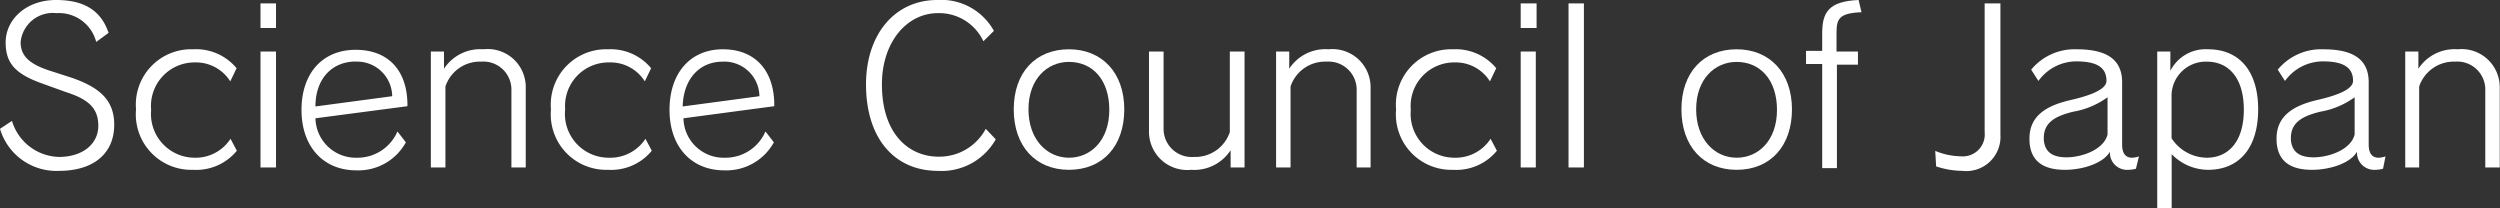
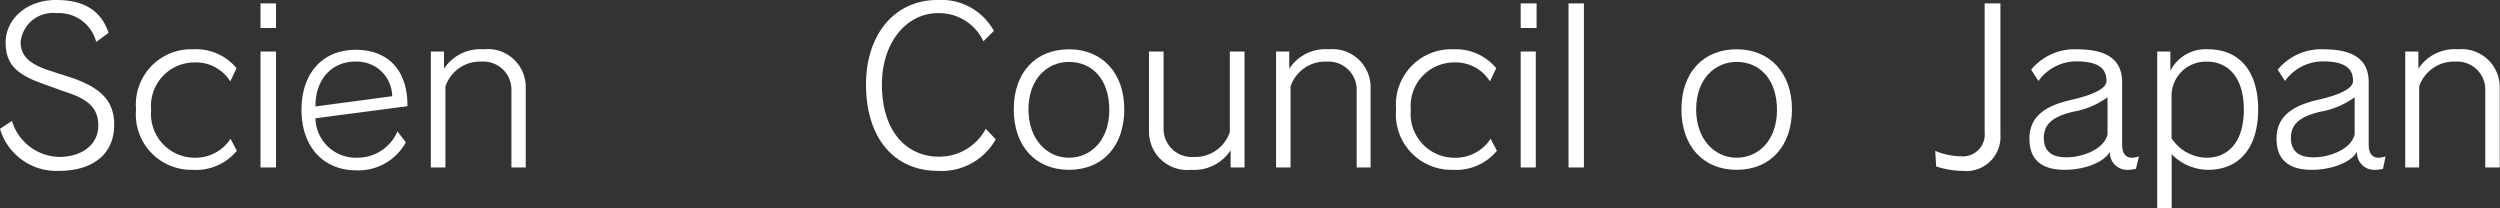
<svg xmlns="http://www.w3.org/2000/svg" viewBox="0 0 190.21 15.83">
  <rect x="0" y="0" width="190.21" height="15.83" fill="#333333" stroke="none" />
  <defs>
    <style>.cls-1{fill:#fff;}</style>
  </defs>
  <title>日本学術会議_Web_TOP</title>
  <g id="文字">
    <path class="cls-1" d="M4.48,13A4.47,4.47,0,0,1,0,9.8l.91-.6a3.84,3.84,0,0,0,3.57,2.74c1.83,0,3-1,3-2.37S6.69,7.54,5,7L3.2,6.35C1.18,5.63.43,4.82.43,3.23.43,1.47,2,0,4.26,0c2.08,0,3.41.75,4,2.5l-.94.69A2.93,2.93,0,0,0,4.29,1,2.46,2.46,0,0,0,1.57,3.2c0,1,.58,1.63,2.13,2.15l1.77.57c2.12.74,3.22,1.7,3.22,3.57C8.69,11.64,7.17,13,4.48,13Z" />
    <path class="cls-1" d="M14.69,12.92a4.22,4.22,0,0,1-4.34-4.6,4.21,4.21,0,0,1,4.34-4.57A4,4,0,0,1,18,5.19l-.48,1a3.08,3.08,0,0,0-2.7-1.44,3.31,3.31,0,0,0-3.32,3.61A3.33,3.33,0,0,0,14.79,12a3.17,3.17,0,0,0,2.75-1.44l.48.91A4,4,0,0,1,14.69,12.92Z" />
    <path class="cls-1" d="M19.82,2.13V.26H21V2.13Zm0,10.61V3.92H21v8.82Z" />
    <path class="cls-1" d="M24,9a3.07,3.07,0,0,0,3.15,3,3.31,3.31,0,0,0,3.09-2l.64.83a4.12,4.12,0,0,1-3.77,2.13c-2.5,0-4.17-1.79-4.17-4.6s1.62-4.57,4.12-4.57S31,5.38,31,8v.08Zm3.06-4.32C25.25,4.69,24,6,24,8.1l5.84-.78A2.67,2.67,0,0,0,27.06,4.69Z" />
    <path class="cls-1" d="M38.91,12.74V6.9a2.13,2.13,0,0,0-2.28-2.21,2.76,2.76,0,0,0-2.74,1.89v6.16H32.78V3.92h1V5.23a3.3,3.3,0,0,1,3-1.48A2.89,2.89,0,0,1,40,6.69v6.05Z" />
-     <path class="cls-1" d="M46.26,12.92a4.22,4.22,0,0,1-4.34-4.6,4.21,4.21,0,0,1,4.34-4.57,4,4,0,0,1,3.28,1.44l-.48,1a3.08,3.08,0,0,0-2.71-1.44A3.31,3.31,0,0,0,43,8.32,3.33,3.33,0,0,0,46.35,12a3.2,3.2,0,0,0,2.76-1.44l.48.91A4,4,0,0,1,46.26,12.92Z" />
-     <path class="cls-1" d="M52,9a3.06,3.06,0,0,0,3.15,3,3.31,3.31,0,0,0,3.09-2l.64.83a4.13,4.13,0,0,1-3.78,2.13c-2.49,0-4.16-1.79-4.16-4.6S52.53,3.75,55,3.75,58.91,5.38,58.91,8v.08ZM55,4.69C53.22,4.69,52,6,51.94,8.1l5.84-.78A2.67,2.67,0,0,0,55,4.69Z" />
    <path class="cls-1" d="M71.36,13c-3.28,0-5.47-2.44-5.47-6.58C65.89,2.64,68.06,0,71.31,0a4.57,4.57,0,0,1,4.31,2.35l-.8.79A3.71,3.71,0,0,0,71.36,1C69,1,67.1,3.2,67.1,6.42c0,3.81,2.08,5.5,4.31,5.5A4,4,0,0,0,75,9.8l.76.8A4.72,4.72,0,0,1,71.36,13Z" />
    <path class="cls-1" d="M81.33,12.92c-2.53,0-4.2-1.79-4.2-4.6s1.67-4.57,4.2-4.57,4.21,1.8,4.21,4.57S83.92,12.92,81.33,12.92Zm0-8.21c-1.67,0-3.08,1.32-3.08,3.61S79.66,12,81.33,12s3.07-1.33,3.07-3.64S83.11,4.71,81.33,4.71Z" />
    <path class="cls-1" d="M93.63,12.74V11.43a3.3,3.3,0,0,1-3,1.49A2.91,2.91,0,0,1,87.42,10V3.92h1.11V9.73a2.14,2.14,0,0,0,2.3,2.21,2.77,2.77,0,0,0,2.74-1.89V3.92h1.12v8.82Z" />
    <path class="cls-1" d="M103.22,12.74V6.9a2.14,2.14,0,0,0-2.29-2.21,2.77,2.77,0,0,0-2.74,1.89v6.16h-1.1V3.92h1V5.23a3.28,3.28,0,0,1,3-1.48,2.9,2.9,0,0,1,3.19,2.94v6.05Z" />
    <path class="cls-1" d="M110.56,12.92a4.22,4.22,0,0,1-4.34-4.6,4.21,4.21,0,0,1,4.34-4.57,4,4,0,0,1,3.28,1.44l-.48,1a3.07,3.07,0,0,0-2.7-1.44,3.31,3.31,0,0,0-3.32,3.61A3.33,3.33,0,0,0,110.66,12a3.17,3.17,0,0,0,2.75-1.44l.48.91A4,4,0,0,1,110.56,12.92Z" />
    <path class="cls-1" d="M115.7,2.13V.26h1.21V2.13Zm0,10.61V3.92h1.15v8.82Z" />
    <path class="cls-1" d="M119.34,12.74V.26h1.17V12.74Z" />
    <path class="cls-1" d="M132.13,12.92c-2.53,0-4.2-1.79-4.2-4.6s1.67-4.57,4.2-4.57,4.21,1.8,4.21,4.57S134.72,12.92,132.13,12.92Zm0-8.21c-1.67,0-3.08,1.32-3.08,3.61S130.46,12,132.13,12s3.07-1.33,3.07-3.64S133.9,4.71,132.13,4.71Z" />
-     <path class="cls-1" d="M139.73,2.56V3.92h1.63v1h-1.6v7.87h-1.12V4.87h-1.23v-1h1.23V2.53c0-1.59.49-2.43,2.77-2.53l.22.93C139.87,1,139.73,1.46,139.73,2.56Z" />
    <path class="cls-1" d="M149.31,13a6.49,6.49,0,0,1-2-.34l-.07-1.18a5.19,5.19,0,0,0,1.92.41A1.67,1.67,0,0,0,151,10.05V.26h1.2v10A2.6,2.6,0,0,1,149.31,13Z" />
    <path class="cls-1" d="M162.51,12.84a2.51,2.51,0,0,1-.57.08,1.31,1.31,0,0,1-1.41-1.38c-.47.85-2,1.38-3.43,1.38-1.81,0-2.64-.8-2.69-2.23v-.16c0-1.71,1.28-2.48,3.05-2.9,1.32-.3,2.81-.76,2.81-1.48,0-1.09-.85-1.48-2.3-1.48a3.57,3.57,0,0,0-2.88,1.49l-.55-.86A4.28,4.28,0,0,1,158,3.75c2.14,0,3.46.67,3.46,2.51V11c0,.69.28,1,.76,1a1.82,1.82,0,0,0,.52-.1ZM160.35,7.4a6.23,6.23,0,0,1-2.62,1.1c-1.28.32-2.23.77-2.23,2v.13c.07.88.59,1.34,1.73,1.34s2.82-.56,3.12-1.73Z" />
    <path class="cls-1" d="M168,12.92a3.89,3.89,0,0,1-2.77-1.19v4.1h-1.1V3.92h1V5.39A3,3,0,0,1,168,3.75c2.31,0,3.81,1.58,3.81,4.57S170.32,12.92,168,12.92Zm-.13-8.23a2.61,2.61,0,0,0-2.65,2.5v3.33A3.25,3.25,0,0,0,167.9,12c1.6,0,2.82-1.17,2.82-3.65S169.52,4.69,167.9,4.69Z" />
    <path class="cls-1" d="M181.31,12.84a2.51,2.51,0,0,1-.57.08,1.31,1.31,0,0,1-1.41-1.38c-.47.85-2,1.38-3.43,1.38-1.81,0-2.64-.8-2.69-2.23v-.16c0-1.71,1.28-2.48,3-2.9,1.33-.3,2.82-.76,2.82-1.48,0-1.09-.85-1.48-2.3-1.48a3.57,3.57,0,0,0-2.88,1.49l-.55-.86a4.28,4.28,0,0,1,3.46-1.55c2.14,0,3.46.67,3.46,2.51V11c0,.69.28,1,.76,1a1.82,1.82,0,0,0,.52-.1ZM179.15,7.4a6.23,6.23,0,0,1-2.62,1.1c-1.28.32-2.23.77-2.23,2v.13c.07.88.59,1.34,1.73,1.34s2.82-.56,3.12-1.73Z" />
    <path class="cls-1" d="M189.09,12.74V6.9a2.13,2.13,0,0,0-2.29-2.21,2.78,2.78,0,0,0-2.74,1.89v6.16H183V3.92h1V5.23a3.29,3.29,0,0,1,3-1.48,2.9,2.9,0,0,1,3.19,2.94v6.05Z" />
  </g>
</svg>